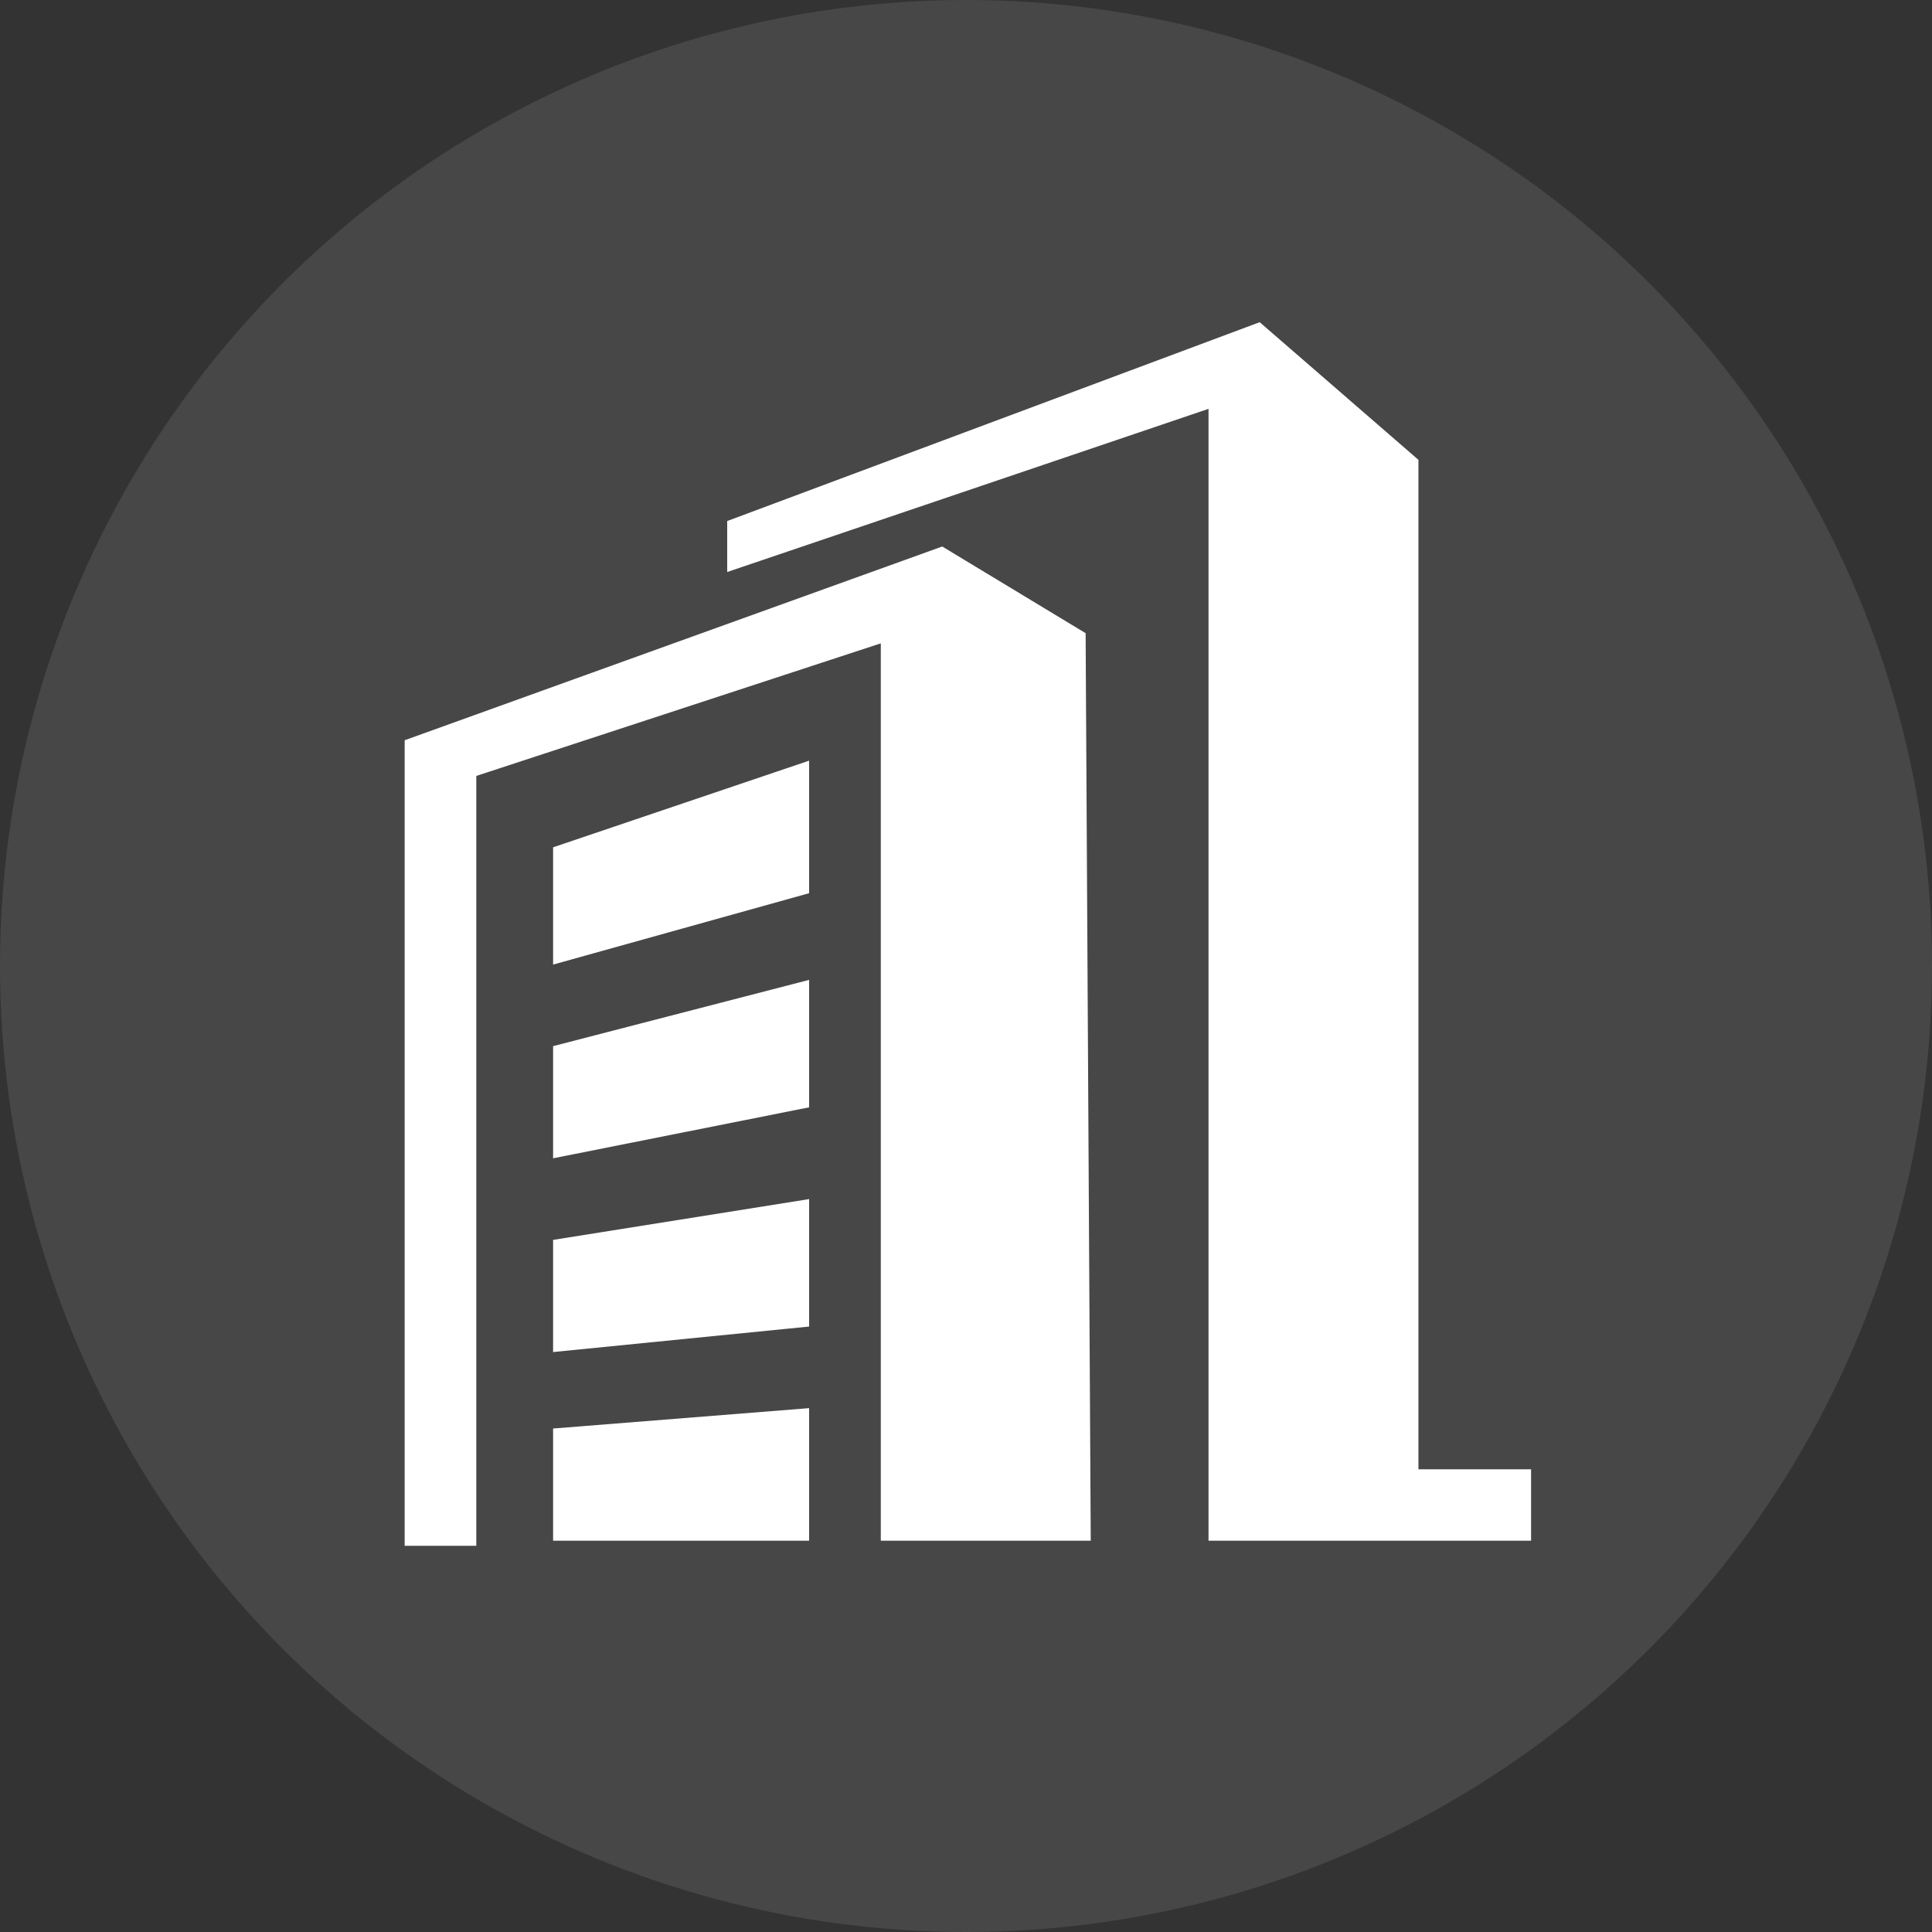
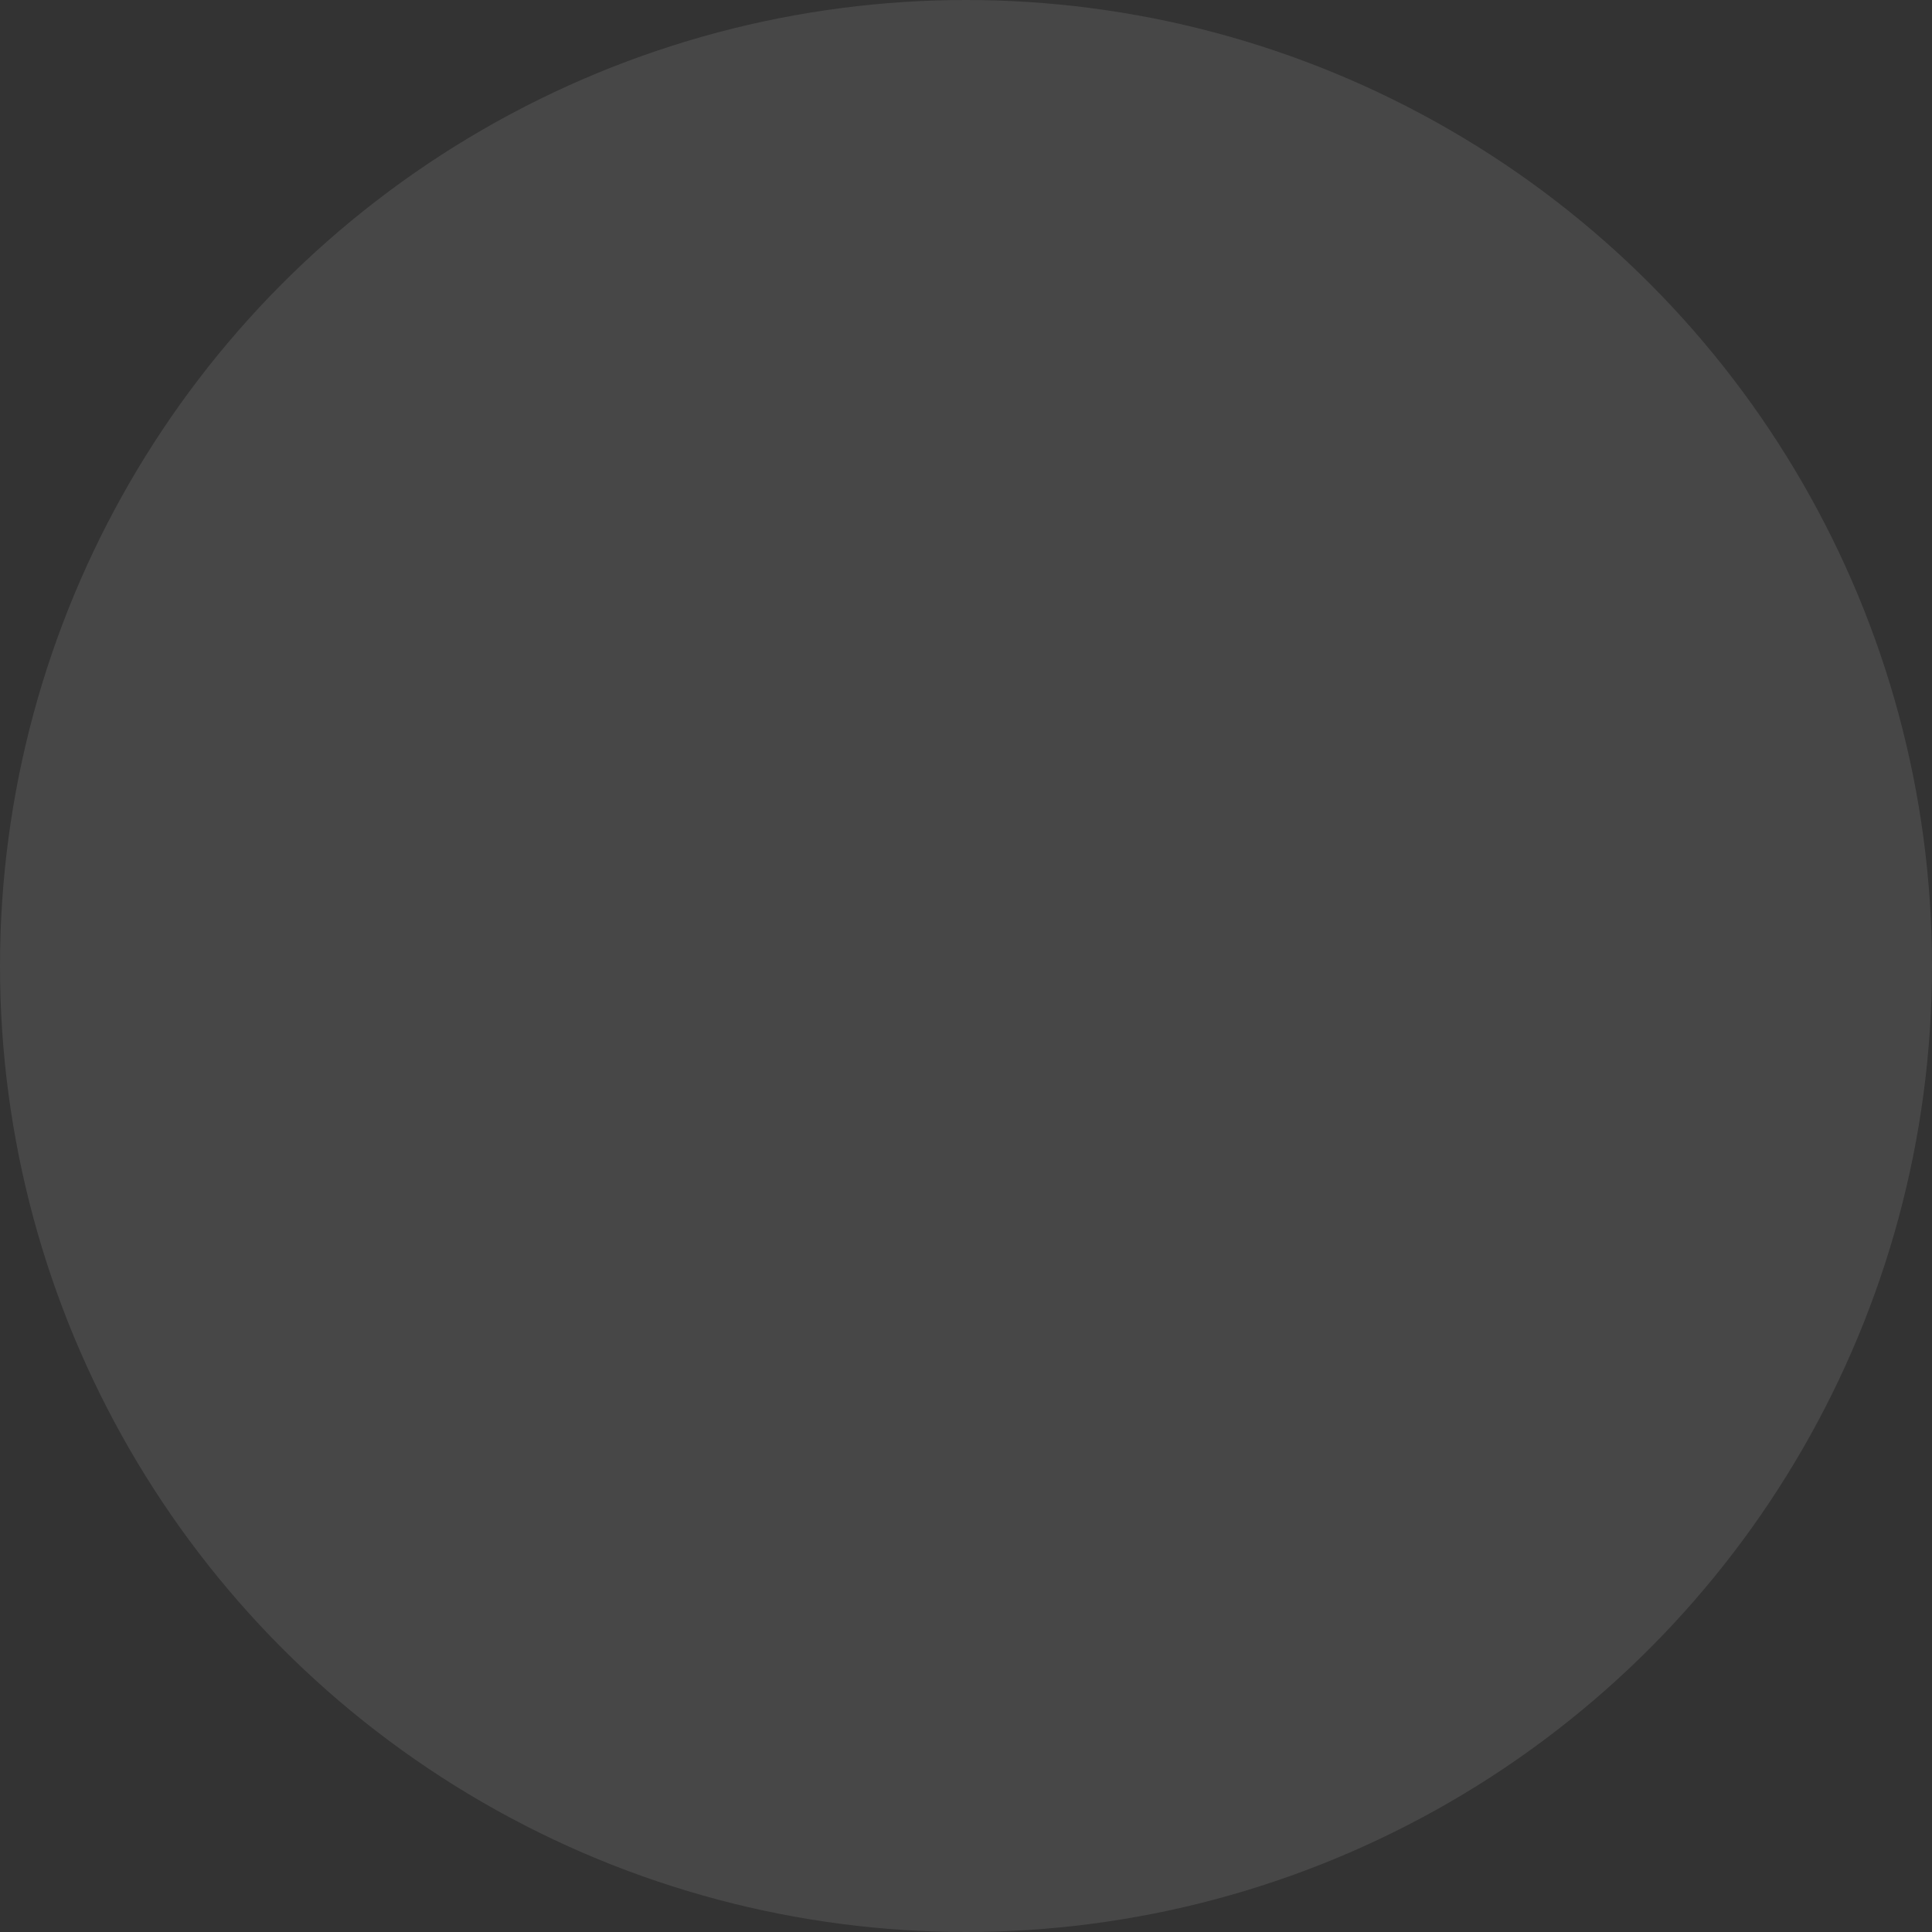
<svg xmlns="http://www.w3.org/2000/svg" width="60" height="60" viewBox="0 0 60 60" fill="none">
  <rect x="0" y="0" width="60" height="60" fill="#333333" stroke="none" />
  <g id="1">
    <circle id="Ellipse 83" opacity="0.1" cx="30" cy="30" r="30" fill="white" />
-     <path id="Vector" d="M47.549 45.631V47.848H37.532V12.697L22.584 17.764V16.181L39.121 10.006L44.051 14.281V45.631H47.549ZM17.177 32.489L25.128 30.431V34.389L17.177 35.972V32.489ZM17.177 44.364L25.128 43.731V47.848H17.177V44.364ZM17.177 38.506L25.128 37.239V41.197L17.177 41.989V38.506ZM17.177 26.314L25.128 23.623V27.739L17.177 29.956V26.314ZM33.874 47.848H27.354V19.98L14.792 24.097V48.006H12.567V22.989L29.262 16.972L33.715 19.664L33.874 47.848Z" fill="white" />
  </g>
</svg>